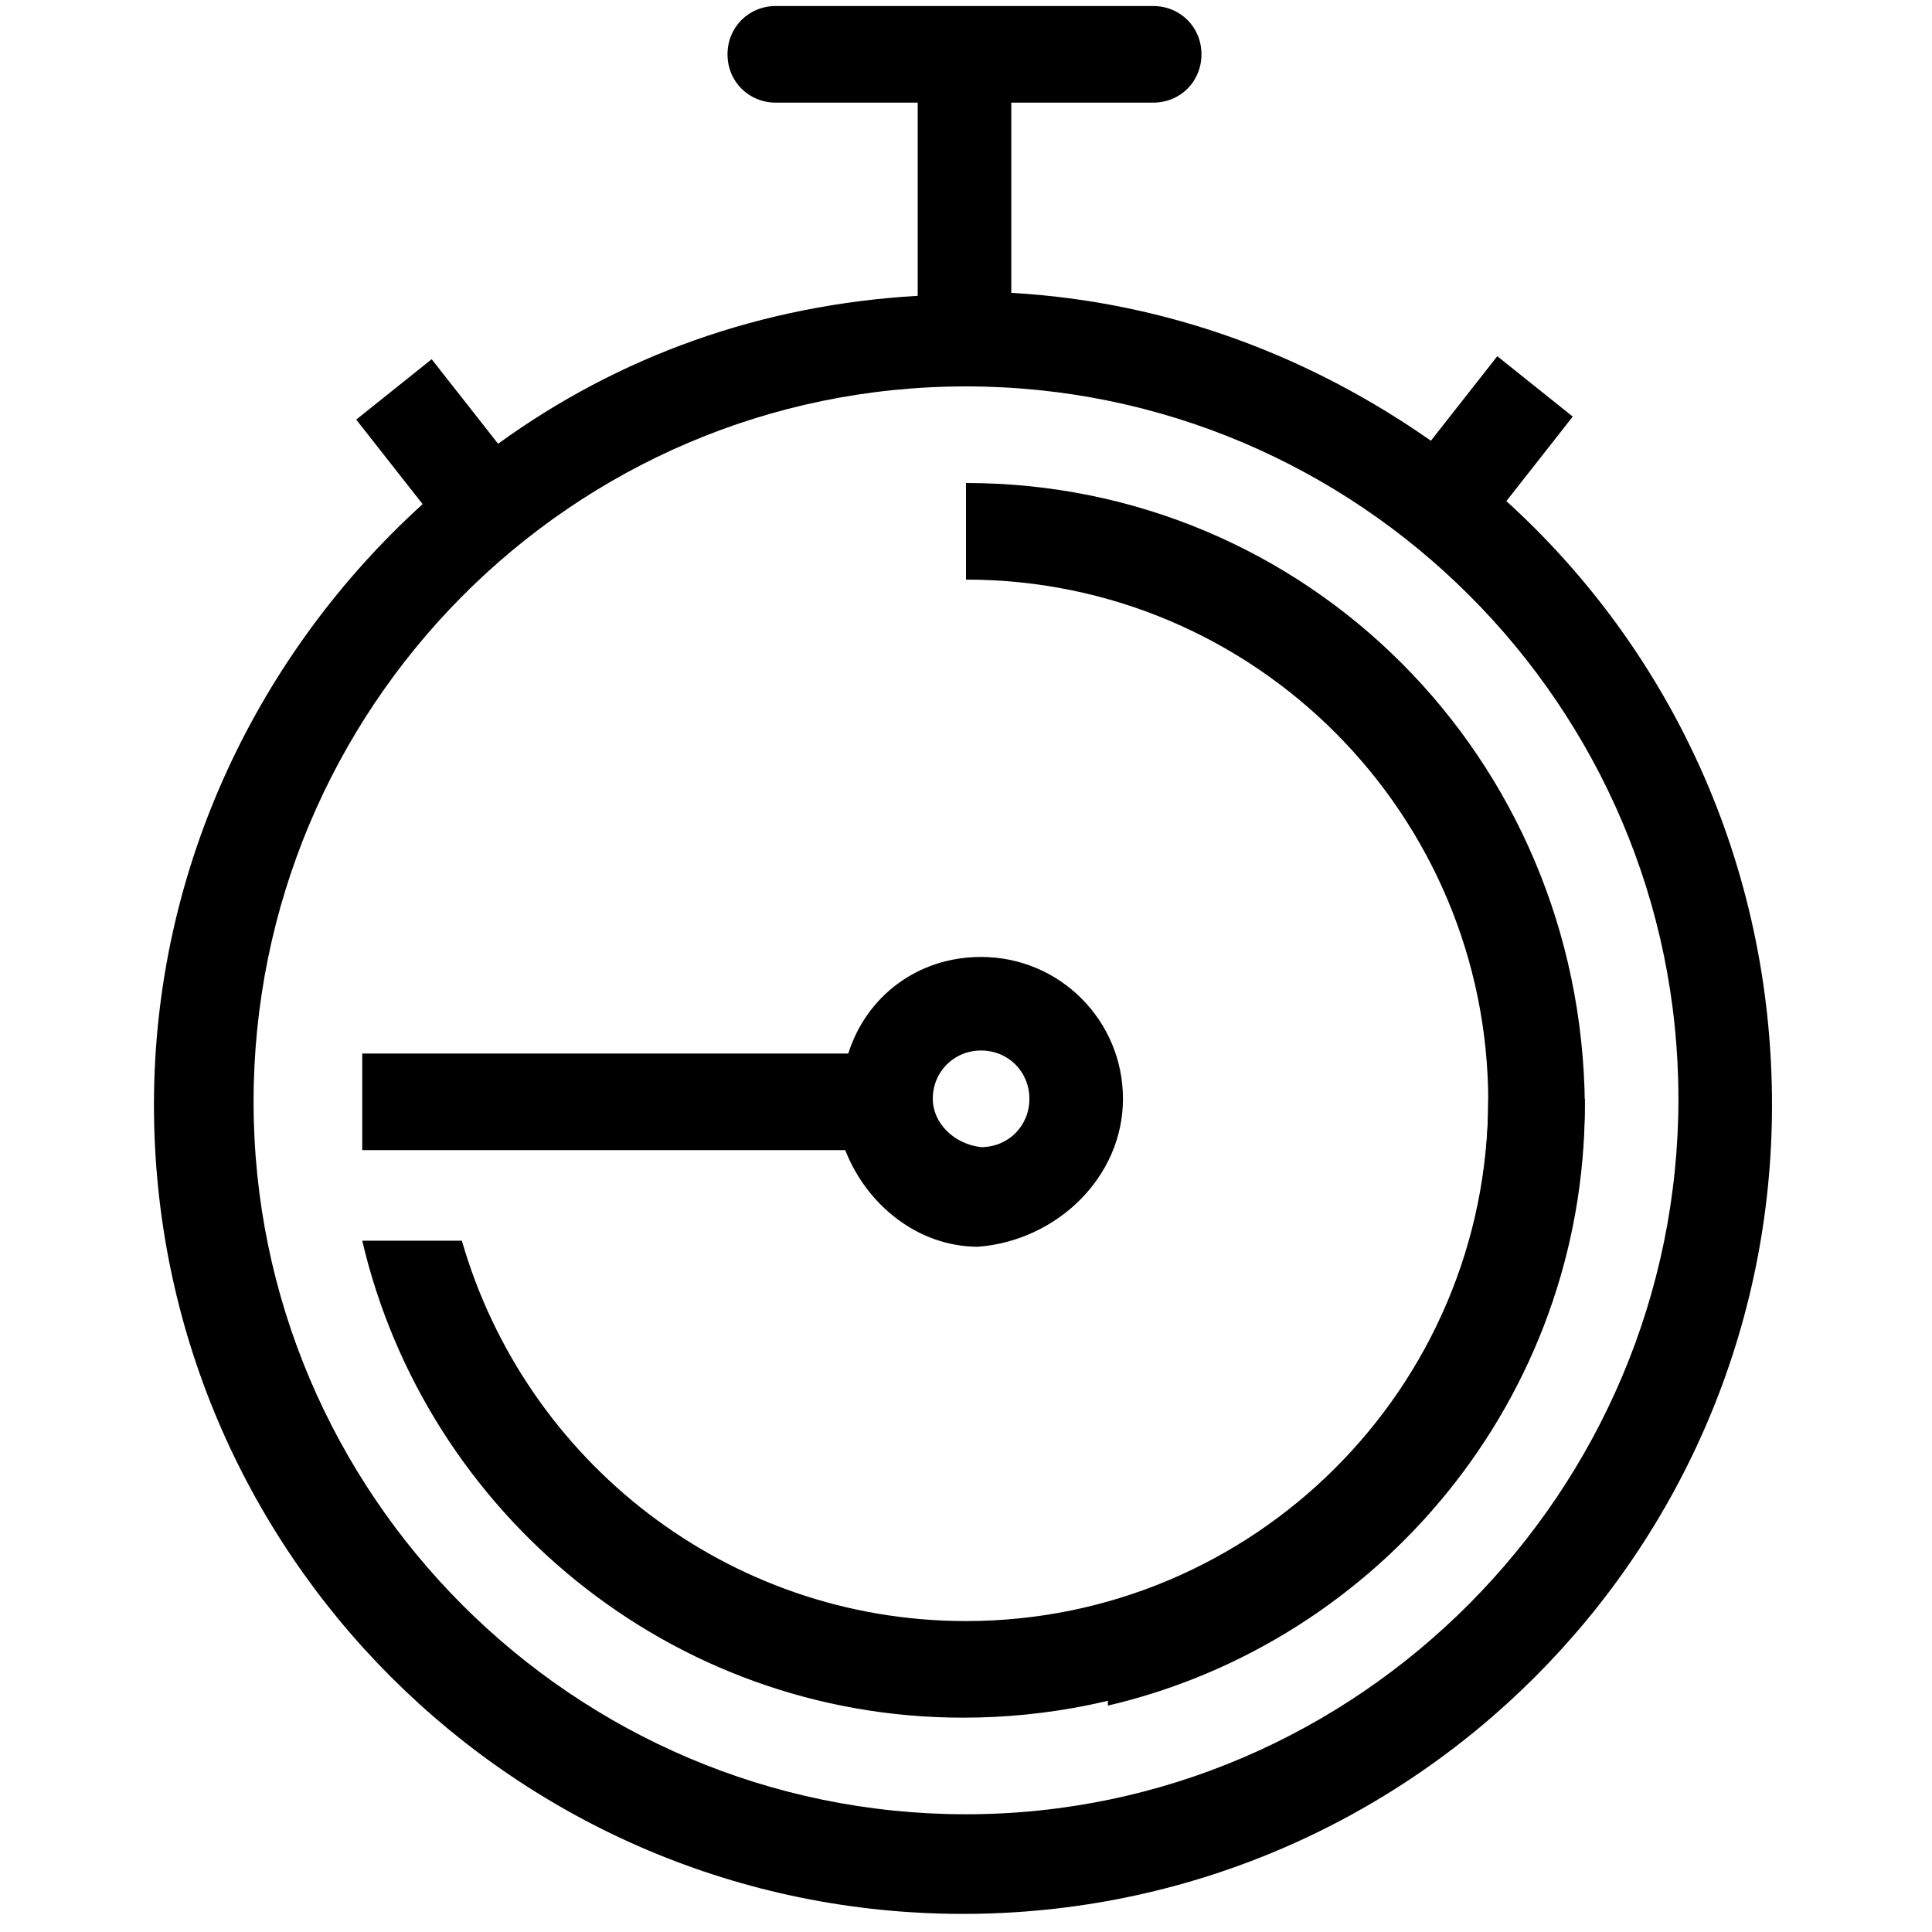
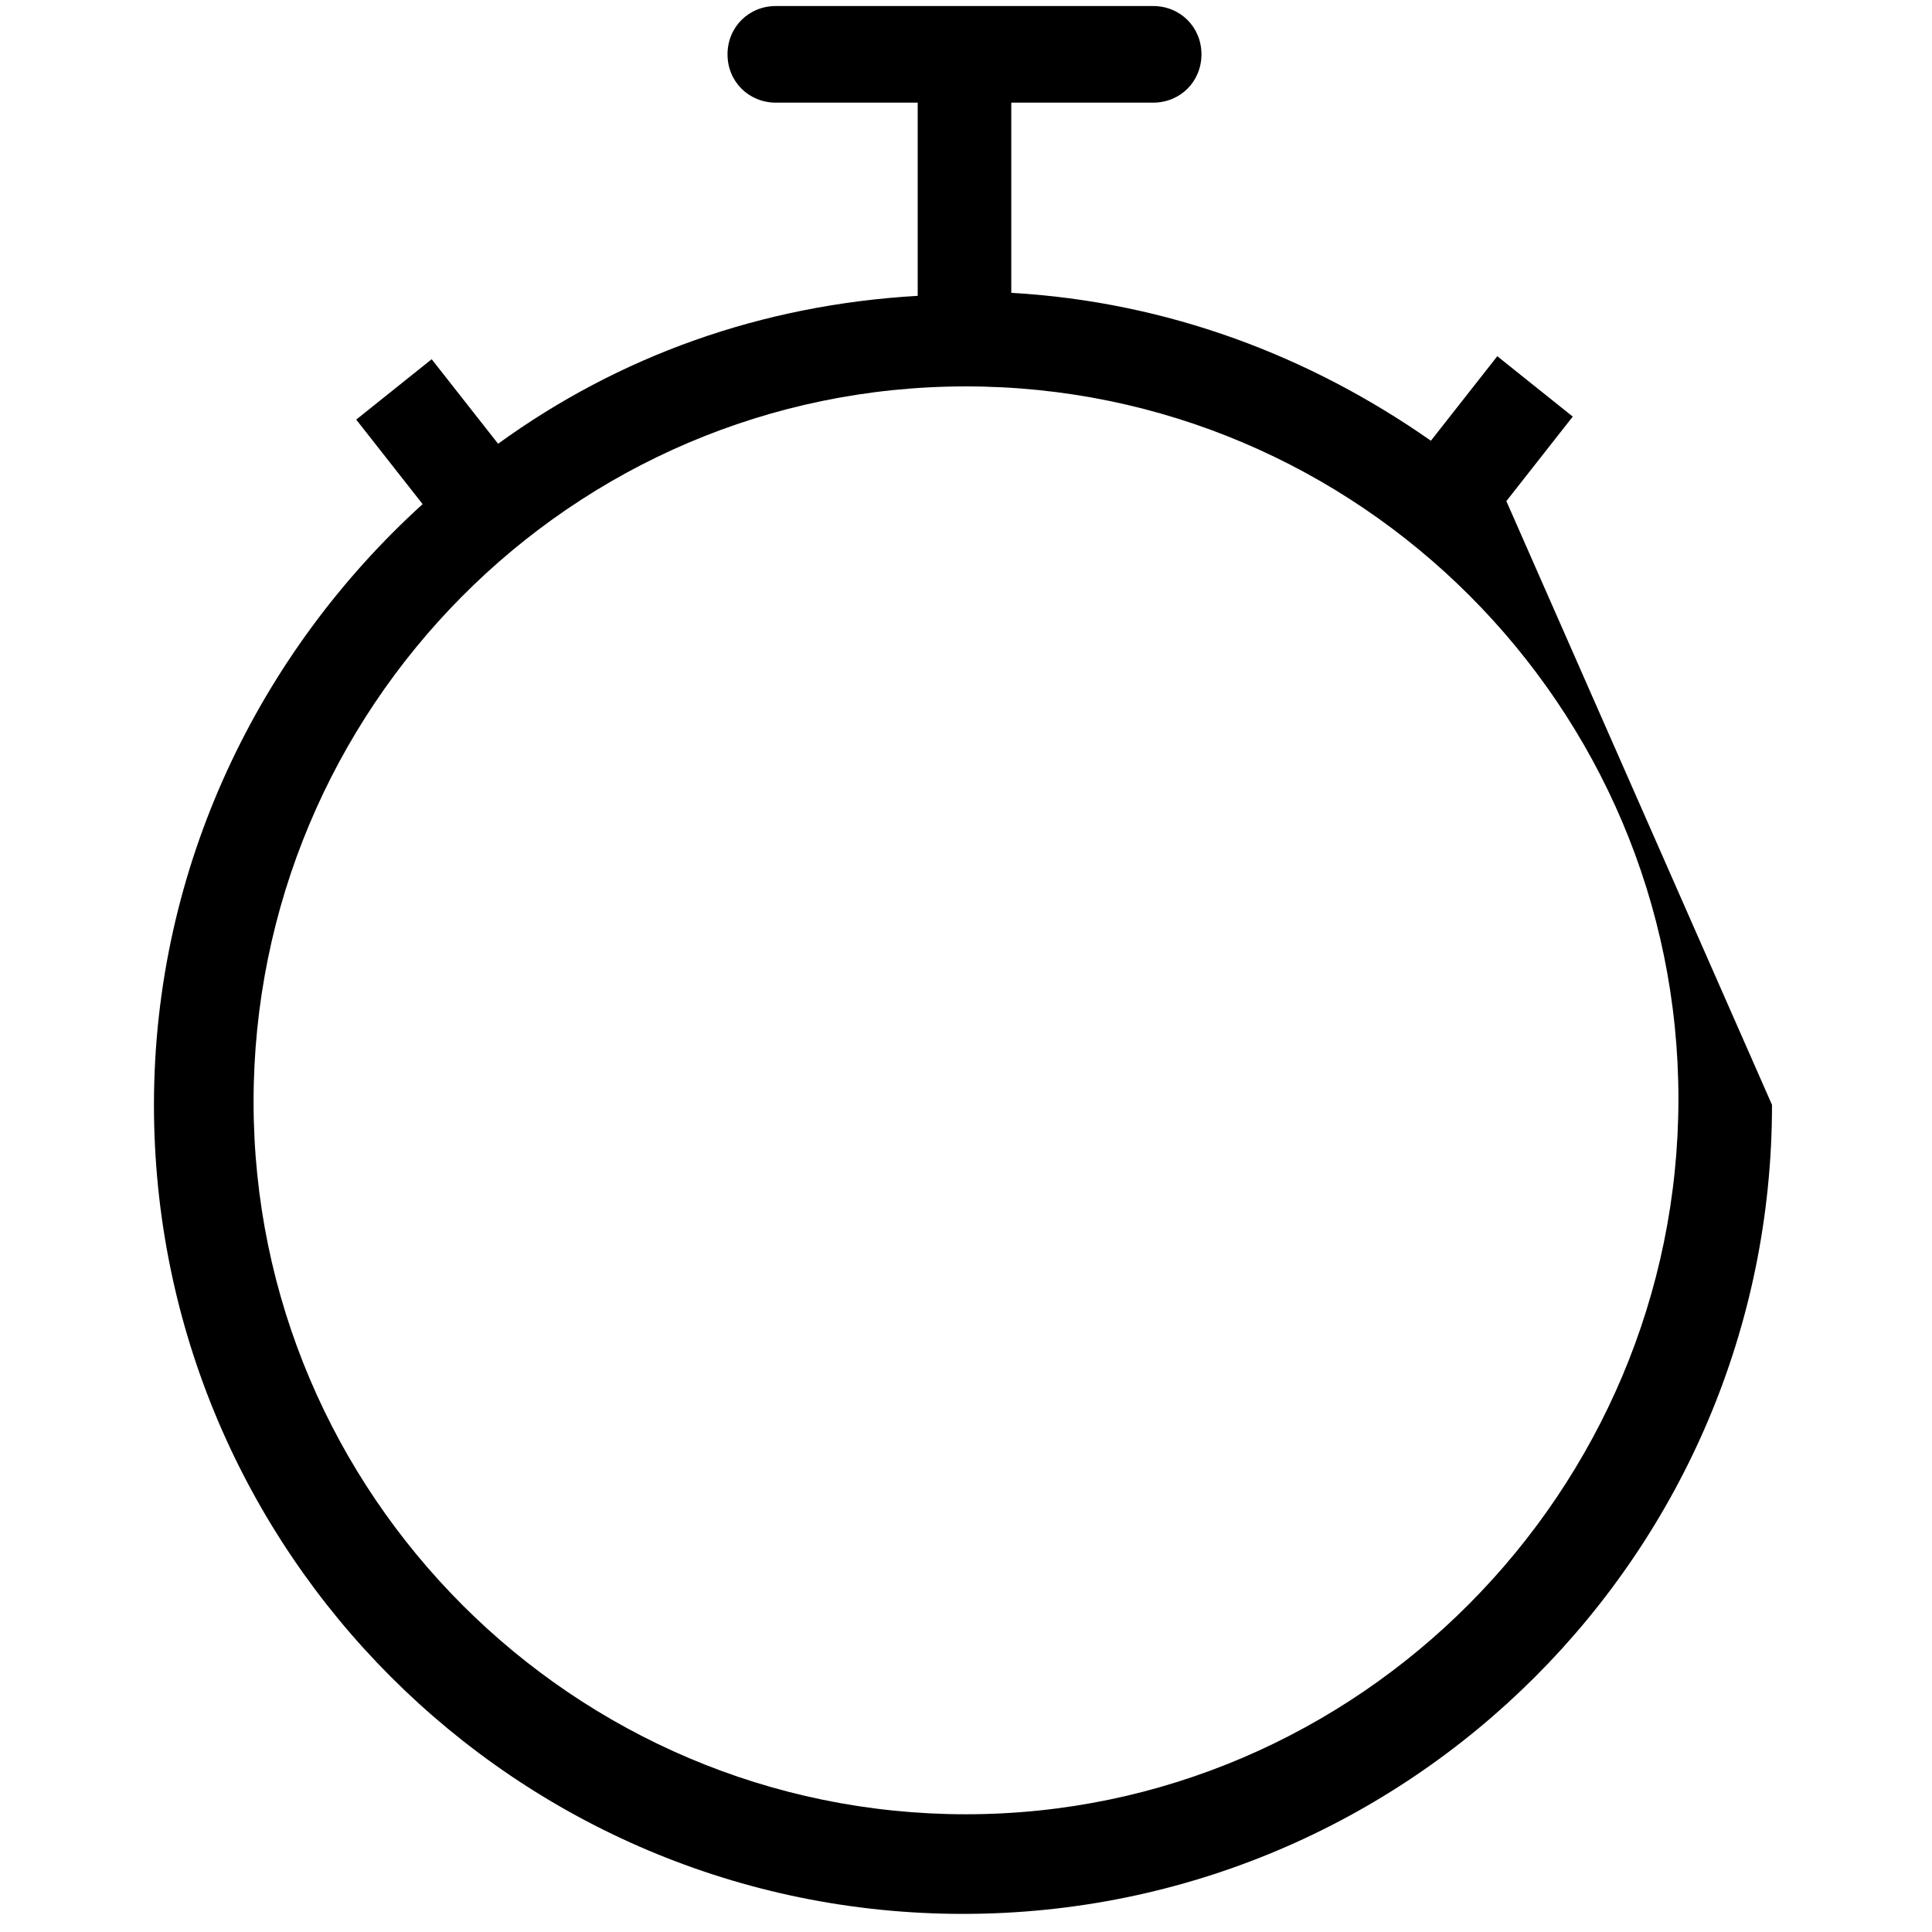
<svg xmlns="http://www.w3.org/2000/svg" version="1.1" id="Layer_1" x="0px" y="0px" viewBox="0 0 64 64" style="enable-background:new 0 0 64 64;" xml:space="preserve">
  <g>
    <g>
-       <path d="M49.9,16.6l2.2-2.8l-2.5-2l-2.2,2.8c-4-2.8-8.7-4.6-13.9-4.9V3.4h4.7c0.9,0,1.6-0.7,1.6-1.6s-0.7-1.6-1.6-1.6H25.7 c-0.9,0-1.6,0.7-1.6,1.6s0.7,1.6,1.6,1.6h4.7v6.4c-5.2,0.3-9.9,2-13.9,4.9l-2.2-2.8l-2.5,2l2.2,2.8c-5.4,4.9-8.9,12-8.9,19.9 c0,14.8,12,26.8,26.8,26.8c14.8,0,26.8-12,26.8-26.8C58.7,28.6,55.3,21.5,49.9,16.6z M32,60.1c-13,0-23.6-10.6-23.6-23.6 S18.9,12.8,32,12.8c13,0,23.6,10.6,23.6,23.6S45,60.1,32,60.1z" />
-       <path d="M37.2,36.4c0-2.6-2.1-4.7-4.7-4.7c-2.1,0-3.8,1.3-4.4,3.2H12v3.2h16c0.7,1.8,2.4,3.2,4.4,3.2C35,41.1,37.2,39,37.2,36.4z M30.9,36.4c0-0.9,0.7-1.6,1.6-1.6c0.9,0,1.6,0.7,1.6,1.6c0,0.9-0.7,1.6-1.6,1.6C31.6,37.9,30.9,37.2,30.9,36.4z" />
+       <path d="M49.9,16.6l2.2-2.8l-2.5-2l-2.2,2.8c-4-2.8-8.7-4.6-13.9-4.9V3.4h4.7c0.9,0,1.6-0.7,1.6-1.6s-0.7-1.6-1.6-1.6H25.7 c-0.9,0-1.6,0.7-1.6,1.6s0.7,1.6,1.6,1.6h4.7v6.4c-5.2,0.3-9.9,2-13.9,4.9l-2.2-2.8l-2.5,2l2.2,2.8c-5.4,4.9-8.9,12-8.9,19.9 c0,14.8,12,26.8,26.8,26.8c14.8,0,26.8-12,26.8-26.8z M32,60.1c-13,0-23.6-10.6-23.6-23.6 S18.9,12.8,32,12.8c13,0,23.6,10.6,23.6,23.6S45,60.1,32,60.1z" />
    </g>
    <g>
-       <path d="M32,16v3.2c9.6,0,17.3,7.8,17.3,17.3c0,7.9-5.3,14.6-12.6,16.7v3.3c9-2.1,15.8-10.2,15.8-19.9C52.4,25.1,43.3,16,32,16z" />
-     </g>
+       </g>
    <g>
-       <path d="M52.5,36.4h-3.2c0,9.6-7.8,17.3-17.3,17.3c-7.9,0-14.6-5.3-16.7-12.6h-3.3c2.1,9,10.2,15.8,19.9,15.8 C43.3,56.9,52.5,47.7,52.5,36.4z" />
-     </g>
+       </g>
  </g>
</svg>